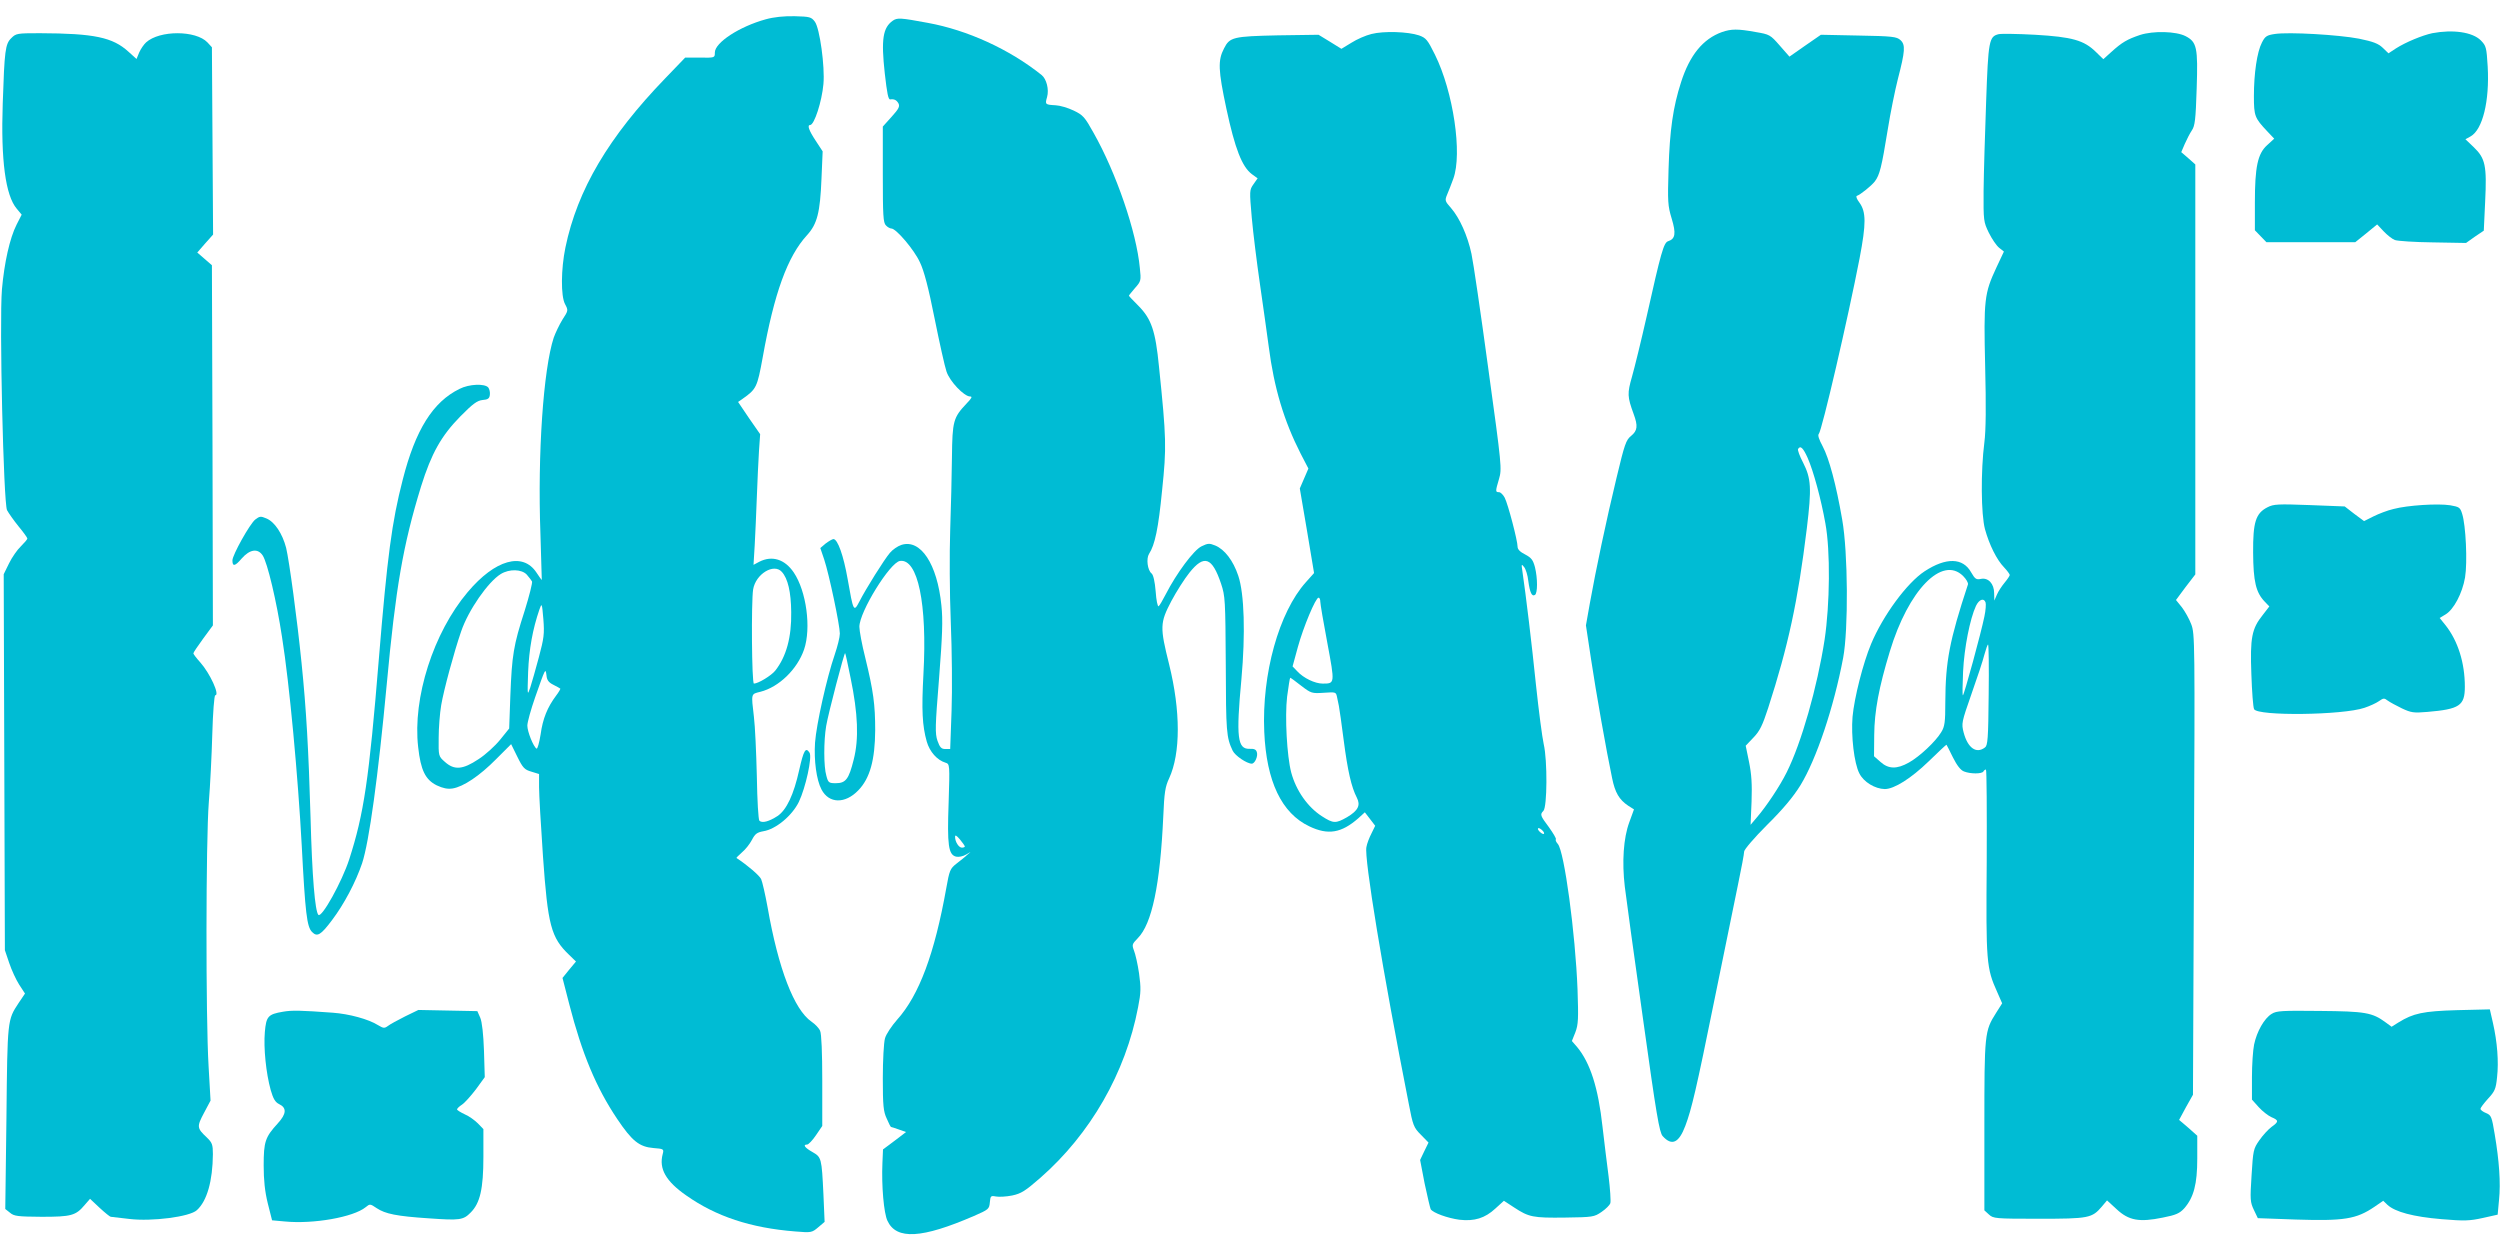
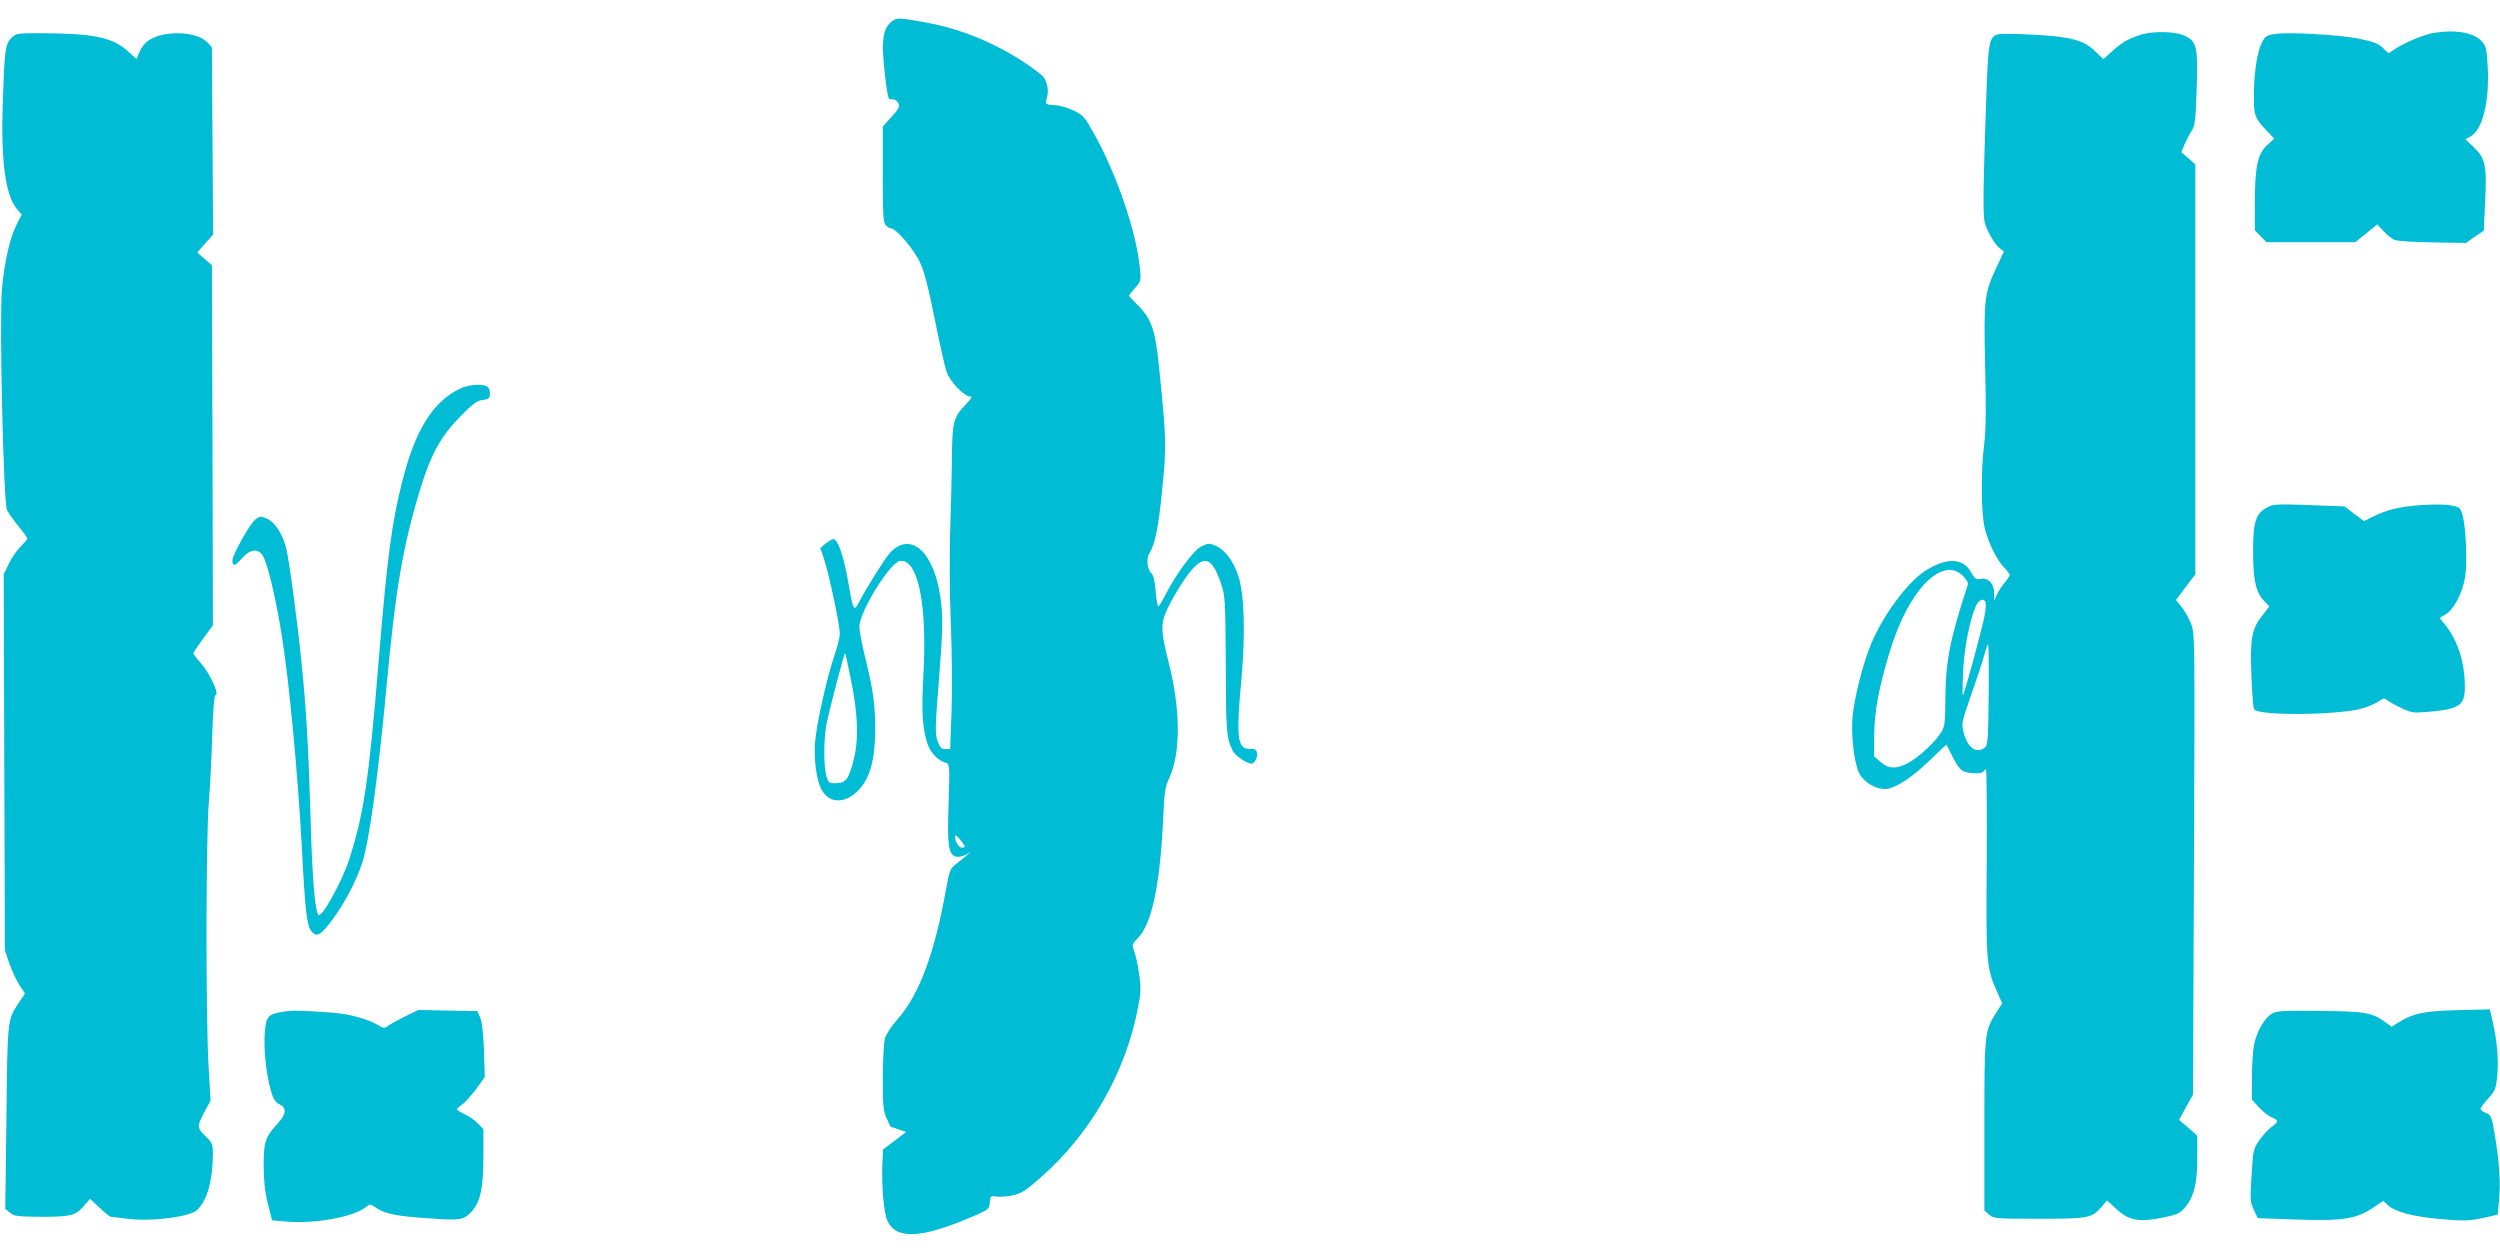
<svg xmlns="http://www.w3.org/2000/svg" version="1.0" width="1280pt" height="640pt" viewBox="0 0 1280 640" preserveAspectRatio="xMidYMid meet">
  <g transform="translate(0,640) scale(0.1,-0.1)" fill="#00bcd4" stroke="none">
-     <path d="M3920 6301 c-134 -37 -260 -119 -260 -170 0 -27 0 -27 -76 -26 l-76 0 -101 -105 c-291 -301 -451 -572 -512 -867 -23 -111 -24 -249 -2 -290 17 -32 17 -33 -13 -79 -16 -26 -36 -68 -45 -93 -53 -162 -83 -595 -68 -1004 4 -130 7 -237 7 -237 -1 0 -13 17 -27 38 -70 107 -212 67 -352 -99 -176 -208 -283 -542 -254 -794 13 -119 37 -167 95 -196 32 -15 56 -20 81 -16 56 9 139 65 223 150 l77 77 32 -65 c28 -57 37 -66 72 -76 l39 -12 0 -67 c0 -36 9 -196 20 -354 25 -354 41 -416 134 -505 l35 -34 -35 -42 -34 -42 35 -136 c65 -252 137 -425 245 -586 76 -113 113 -143 186 -149 52 -4 54 -5 47 -31 -20 -75 16 -139 121 -212 152 -107 329 -166 557 -184 83 -7 86 -6 118 21 l33 28 -6 140 c-9 188 -10 191 -57 218 -39 22 -50 38 -26 38 6 0 27 21 45 48 l32 47 0 232 c0 142 -4 241 -11 255 -5 13 -25 34 -44 47 -89 61 -170 271 -225 586 -12 66 -27 131 -33 144 -9 19 -70 71 -126 108 -2 1 11 14 28 29 18 15 40 43 51 64 16 31 26 38 58 44 64 10 147 79 182 150 35 73 69 229 55 252 -20 31 -30 13 -53 -88 -28 -127 -65 -205 -111 -236 -43 -28 -79 -38 -93 -24 -5 5 -11 100 -13 228 -3 121 -9 257 -15 304 -14 121 -16 116 33 128 95 24 189 115 224 217 37 109 12 298 -53 394 -46 68 -111 88 -176 55 l-30 -16 6 99 c3 54 8 166 11 248 3 83 8 189 11 236 l6 86 -57 82 -56 83 23 16 c71 50 75 59 103 212 59 330 127 517 227 626 52 57 67 115 74 289 l6 140 -36 55 c-35 53 -44 80 -28 80 21 0 60 120 68 210 8 89 -19 286 -44 319 -18 24 -26 26 -103 28 -56 1 -106 -4 -149 -16z m83 -2829 c31 -34 47 -103 48 -206 2 -129 -25 -228 -82 -300 -20 -25 -87 -66 -109 -66 -11 0 -14 417 -4 482 13 79 106 136 147 90z m-1306 -14 c11 -13 23 -28 27 -35 3 -6 -14 -74 -38 -151 -57 -176 -65 -227 -73 -434 l-6 -168 -46 -57 c-26 -32 -75 -77 -111 -100 -81 -54 -124 -57 -172 -14 -33 29 -33 30 -32 123 0 51 6 127 13 168 13 77 66 273 102 377 37 109 138 254 203 294 44 27 107 25 133 -3z m62 -423 c-16 -60 -36 -130 -44 -155 -15 -44 -15 -42 -11 80 5 117 23 218 58 320 12 34 13 33 20 -50 6 -76 3 -97 -23 -195z m74 -141 c18 -9 34 -18 36 -20 1 -1 -8 -18 -22 -36 -44 -59 -68 -117 -79 -198 -7 -43 -16 -76 -21 -73 -16 10 -47 87 -47 118 0 17 18 82 40 145 53 151 53 151 58 112 2 -24 11 -36 35 -48z" />
    <path d="M4571 6294 c-51 -36 -60 -96 -41 -269 12 -106 18 -135 28 -134 20 3 32 -3 42 -20 8 -16 2 -28 -35 -69 l-45 -50 0 -245 c0 -210 2 -248 16 -261 8 -9 21 -16 28 -16 24 0 117 -109 146 -173 21 -43 44 -131 75 -287 25 -124 52 -246 61 -272 16 -50 90 -128 121 -128 13 0 8 -9 -19 -37 -67 -71 -72 -89 -74 -273 -1 -91 -5 -259 -9 -375 -4 -120 -3 -322 3 -470 6 -145 8 -346 4 -455 l-7 -195 -25 0 c-20 0 -28 8 -40 42 -13 38 -12 72 8 320 17 219 20 298 12 373 -21 213 -107 342 -205 310 -19 -6 -46 -25 -59 -41 -29 -34 -123 -184 -156 -249 -29 -56 -31 -51 -60 115 -21 120 -51 205 -73 205 -7 -1 -24 -11 -40 -23 l-27 -23 20 -59 c25 -75 80 -336 80 -379 0 -18 -12 -66 -26 -107 -41 -119 -94 -357 -101 -451 -6 -91 7 -191 33 -240 38 -73 121 -75 189 -4 59 61 85 155 86 307 0 131 -9 200 -51 372 -17 67 -30 138 -30 158 0 76 157 330 208 337 91 13 140 -219 120 -579 -10 -186 -6 -264 17 -346 15 -52 53 -95 96 -108 22 -7 22 -9 16 -204 -8 -219 -1 -267 38 -277 14 -3 35 1 52 11 28 17 28 17 6 -1 -11 -11 -37 -31 -56 -46 -32 -25 -36 -34 -52 -125 -60 -336 -139 -548 -251 -673 -29 -33 -58 -76 -63 -97 -6 -21 -11 -112 -11 -203 0 -141 3 -171 20 -207 10 -24 20 -43 22 -43 2 0 20 -6 40 -13 l37 -13 -59 -45 -59 -44 -3 -70 c-5 -116 7 -257 26 -296 46 -98 176 -90 442 25 76 33 79 36 82 70 3 33 5 35 31 30 16 -3 53 -1 83 5 47 10 67 23 144 90 257 225 437 538 501 874 15 76 15 99 5 173 -7 48 -19 100 -26 117 -11 30 -10 33 19 63 73 73 115 274 131 624 5 122 10 153 30 195 59 128 59 345 0 583 -48 192 -47 213 11 324 26 49 68 115 93 146 75 94 116 80 162 -57 21 -63 22 -83 24 -416 1 -342 3 -370 35 -438 12 -26 73 -67 98 -67 16 0 33 39 26 59 -4 14 -14 18 -37 17 -62 -2 -70 57 -42 356 21 233 15 438 -16 530 -26 78 -70 135 -118 155 -30 12 -37 12 -70 -4 -40 -19 -128 -138 -183 -245 -16 -31 -32 -59 -37 -62 -5 -3 -12 31 -15 76 -4 50 -12 85 -21 92 -21 17 -28 76 -13 100 30 46 48 130 67 326 23 220 22 265 -16 633 -18 184 -39 244 -105 311 -27 27 -49 50 -49 52 0 2 14 19 31 39 31 35 32 38 25 103 -17 184 -121 487 -237 692 -45 81 -54 91 -102 114 -29 14 -70 26 -92 27 -54 3 -55 4 -44 42 11 39 -3 93 -28 113 -165 132 -380 230 -583 267 -140 26 -156 27 -179 11z m-216 -3365 c38 -183 43 -313 16 -418 -25 -101 -41 -121 -92 -121 -35 0 -39 3 -48 38 -14 46 -14 178 -1 255 10 61 93 378 97 373 2 -1 14 -58 28 -127z m585 -863 c0 -3 -7 -6 -15 -6 -16 0 -35 30 -35 55 0 12 7 8 25 -13 14 -17 25 -33 25 -36z" />
-     <path d="M8817 6236 c-98 -35 -166 -119 -210 -257 -41 -127 -58 -245 -64 -445 -5 -167 -4 -187 16 -253 23 -76 19 -104 -18 -116 -23 -7 -37 -59 -110 -385 -28 -124 -62 -262 -75 -308 -25 -87 -24 -103 8 -191 23 -62 20 -86 -13 -113 -26 -21 -33 -42 -74 -213 -52 -215 -107 -476 -137 -644 l-20 -113 26 -172 c25 -167 79 -473 108 -610 15 -74 36 -110 82 -141 l30 -19 -24 -66 c-30 -81 -38 -203 -23 -330 6 -52 48 -356 93 -675 69 -496 84 -583 101 -602 47 -52 83 -35 116 53 32 85 56 186 150 650 49 242 103 506 120 587 17 81 31 156 31 167 0 10 51 70 118 137 82 81 134 144 170 202 82 134 171 399 219 653 27 144 25 539 -5 708 -31 179 -67 313 -100 375 -19 35 -26 57 -20 63 16 16 150 594 209 899 34 178 34 238 -1 286 -13 17 -19 32 -13 34 19 7 73 50 92 74 25 33 35 73 66 264 14 88 38 205 52 260 37 143 40 176 13 200 -19 17 -40 20 -214 23 l-193 4 -81 -56 -80 -56 -50 57 c-48 55 -52 57 -123 69 -93 17 -125 16 -172 0z m438 -2180 c30 -68 69 -212 91 -336 26 -141 23 -414 -4 -595 -38 -245 -119 -529 -194 -679 -35 -71 -104 -174 -152 -230 l-33 -39 5 119 c3 89 0 140 -13 203 l-17 83 40 42 c32 33 46 62 75 151 103 319 152 545 198 920 25 207 22 255 -19 336 -18 34 -29 65 -26 70 12 20 26 6 49 -45z" />
-     <path d="M7022 6226 c-29 -7 -75 -27 -103 -45 l-51 -31 -58 36 -59 36 -209 -3 c-228 -5 -246 -9 -275 -67 -32 -61 -30 -111 12 -308 44 -205 80 -298 131 -336 l29 -21 -21 -30 c-21 -30 -21 -33 -9 -171 7 -78 26 -231 42 -341 16 -110 36 -254 45 -320 27 -211 78 -380 163 -547 l40 -77 -22 -51 -22 -51 37 -217 36 -216 -42 -47 c-138 -154 -226 -470 -213 -766 11 -254 89 -417 231 -484 96 -46 164 -34 250 41 l34 31 27 -35 26 -34 -19 -39 c-11 -21 -23 -52 -26 -70 -12 -55 83 -635 217 -1315 21 -110 25 -121 62 -158 l39 -40 -22 -45 -21 -44 23 -120 c14 -66 28 -125 31 -132 12 -19 87 -46 147 -54 77 -9 131 8 184 57 l44 40 52 -34 c76 -50 97 -54 261 -52 143 2 149 3 187 29 22 15 42 35 45 45 3 10 -1 72 -9 137 -9 65 -22 179 -31 253 -22 201 -63 328 -130 409 l-27 31 18 45 c15 40 16 69 11 218 -11 289 -68 709 -101 746 -9 10 -13 20 -10 24 3 3 -13 30 -35 61 -45 60 -47 66 -29 84 20 20 21 260 2 341 -8 36 -26 174 -40 306 -21 205 -51 456 -70 585 -5 32 -4 34 10 16 8 -10 18 -42 21 -71 8 -59 18 -81 34 -71 14 9 14 85 0 142 -10 37 -18 48 -50 65 -26 13 -39 26 -39 40 0 31 -49 218 -66 251 -8 15 -21 28 -29 28 -19 0 -19 4 0 68 15 51 14 65 -55 565 -38 281 -77 546 -86 587 -20 94 -61 184 -104 234 -32 36 -33 40 -21 69 8 18 22 55 32 82 47 128 0 445 -94 635 -38 77 -46 86 -82 99 -57 19 -180 23 -243 7z m-262 -2907 c0 -11 16 -106 36 -211 39 -209 39 -208 -24 -208 -39 0 -98 28 -130 63 l-24 25 27 99 c28 102 91 253 106 253 5 0 9 -9 9 -21z m-98 -430 c51 -39 55 -40 116 -36 59 4 62 4 67 -19 3 -13 7 -35 10 -48 3 -13 14 -94 25 -178 20 -154 39 -238 67 -292 20 -39 7 -66 -50 -100 -58 -33 -70 -33 -129 5 -73 47 -132 131 -157 224 -22 84 -33 285 -21 388 7 53 14 97 16 97 2 0 27 -18 56 -41z m1238 -744 c7 -8 8 -15 2 -15 -5 0 -15 7 -22 15 -7 8 -8 15 -2 15 5 0 15 -7 22 -15z" />
    <path d="M10957 6221 c-65 -22 -92 -37 -148 -88 l-40 -36 -38 37 c-61 60 -122 77 -311 88 -91 5 -175 6 -187 3 -49 -12 -53 -32 -64 -346 -6 -162 -12 -366 -13 -454 -1 -157 0 -161 27 -217 16 -32 39 -66 53 -77 l24 -19 -39 -83 c-61 -131 -65 -163 -57 -504 5 -203 4 -329 -4 -390 -19 -148 -17 -369 3 -444 22 -80 60 -157 98 -196 16 -17 29 -35 29 -39 0 -4 -12 -22 -27 -40 -14 -17 -32 -44 -39 -61 l-13 -30 -1 38 c0 48 -30 81 -68 73 -23 -5 -30 -1 -50 34 -42 75 -128 77 -238 5 -90 -59 -213 -226 -274 -372 -41 -98 -86 -275 -95 -373 -8 -98 8 -238 35 -290 22 -44 80 -79 130 -80 48 0 134 54 225 142 49 48 90 86 91 85 1 -1 16 -30 33 -65 21 -42 40 -66 57 -72 33 -13 91 -13 99 0 3 6 9 10 13 10 4 0 5 -213 4 -473 -4 -514 -2 -543 54 -667 l25 -57 -31 -49 c-59 -93 -60 -106 -60 -579 l0 -432 23 -21 c23 -21 31 -22 256 -22 256 0 272 3 323 63 l26 31 49 -45 c62 -58 116 -68 237 -43 67 13 86 22 109 47 49 56 67 124 67 255 l0 117 -46 41 -47 40 35 65 36 64 5 1180 c5 1137 5 1181 -14 1229 -10 27 -32 66 -48 87 l-30 37 49 66 50 65 0 1050 0 1049 -36 32 -36 31 18 42 c10 23 26 54 36 69 16 23 20 55 25 215 7 210 1 238 -57 268 -49 25 -165 28 -233 6z m-906 -2770 c16 -16 27 -35 25 -43 -95 -289 -115 -394 -116 -603 0 -103 -3 -125 -21 -154 -29 -48 -110 -124 -165 -155 -62 -35 -105 -34 -146 3 l-33 29 1 109 c1 122 24 244 80 428 95 314 268 492 375 386z m115 -135 c3 -8 1 -41 -6 -73 -16 -80 -104 -403 -110 -403 -3 0 -2 55 1 122 6 122 35 269 66 336 16 33 40 42 49 18z m16 -473 c-2 -227 -5 -260 -19 -270 -44 -34 -88 -3 -109 76 -12 47 -11 52 40 198 29 82 59 172 66 201 8 29 16 52 19 52 3 0 5 -116 3 -257z" />
    <path d="M12453 6230 c-51 -11 -136 -46 -186 -78 l-38 -25 -29 28 c-23 22 -49 32 -122 47 -104 20 -359 35 -431 24 -41 -6 -50 -12 -66 -44 -25 -48 -41 -158 -41 -274 0 -102 4 -112 68 -180 l36 -38 -36 -33 c-49 -44 -63 -112 -63 -294 l0 -142 29 -30 30 -31 227 0 228 0 56 45 56 46 33 -35 c18 -19 44 -40 58 -45 14 -5 101 -11 194 -12 l170 -3 45 32 46 31 7 149 c9 184 1 221 -58 278 l-43 41 27 15 c61 35 97 180 87 357 -6 99 -8 106 -35 134 -43 43 -143 57 -249 37z" />
    <path d="M58 6205 c-31 -30 -35 -62 -44 -335 -10 -290 14 -471 72 -539 l25 -30 -26 -51 c-35 -69 -63 -195 -75 -331 -14 -168 8 -1095 26 -1131 8 -15 34 -52 59 -83 25 -30 45 -58 45 -62 0 -5 -15 -22 -33 -40 -19 -18 -46 -57 -61 -88 l-27 -55 3 -963 3 -962 22 -65 c12 -36 35 -86 51 -111 l30 -46 -33 -49 c-57 -87 -57 -82 -62 -586 l-6 -468 24 -19 c21 -18 39 -20 162 -21 152 0 175 6 221 61 l27 31 49 -46 c27 -25 53 -46 57 -46 4 0 47 -5 95 -11 116 -14 310 11 346 45 52 47 81 150 82 287 0 49 -4 59 -31 85 -51 48 -52 55 -15 125 l34 64 -10 175 c-15 251 -14 1161 1 1350 7 85 15 244 18 353 3 108 10 197 15 197 25 0 -27 113 -77 169 -19 21 -35 42 -35 46 0 4 23 38 50 75 l50 68 -2 922 -3 922 -38 33 -37 32 40 46 41 46 -3 480 -3 479 -23 25 c-59 62 -244 63 -314 0 -11 -10 -27 -33 -35 -51 l-14 -34 -41 37 c-81 74 -175 94 -454 95 -116 0 -122 -1 -146 -25z" />
    <path d="M2353 4409 c-137 -67 -226 -210 -291 -465 -56 -217 -79 -393 -122 -914 -51 -625 -77 -797 -152 -1030 -37 -114 -141 -302 -158 -284 -17 19 -32 193 -40 499 -10 346 -22 555 -46 790 -23 228 -63 523 -79 590 -19 73 -59 134 -102 151 -28 12 -34 11 -56 -6 -28 -22 -117 -182 -117 -209 0 -33 13 -31 47 9 42 48 83 54 108 16 24 -36 71 -233 99 -418 38 -238 82 -716 101 -1069 18 -343 26 -415 53 -441 26 -27 45 -15 102 61 62 82 121 194 154 291 36 109 82 444 126 915 46 496 83 713 176 1015 53 169 103 258 200 357 65 66 87 82 115 85 27 2 35 8 37 26 2 13 -2 30 -8 38 -18 21 -98 18 -147 -7z" />
    <path d="M11610 3803 c-61 -31 -75 -76 -74 -233 1 -147 14 -203 59 -250 l24 -25 -34 -44 c-56 -70 -65 -116 -58 -303 3 -90 9 -170 14 -179 18 -36 454 -31 565 7 27 9 60 24 74 34 23 16 27 17 45 3 11 -8 44 -26 73 -40 47 -22 60 -24 130 -18 165 14 192 32 192 129 0 122 -35 234 -99 315 l-30 37 30 18 c42 25 86 108 100 189 13 78 4 269 -15 327 -10 32 -15 35 -61 43 -63 10 -219 0 -290 -19 -31 -7 -77 -25 -103 -38 l-48 -24 -50 37 -49 38 -180 7 c-161 6 -184 5 -215 -11z" />
    <path d="M1449 1220 c-77 -13 -86 -24 -93 -104 -7 -82 6 -210 30 -297 13 -45 23 -62 43 -72 40 -19 38 -50 -7 -99 -64 -70 -72 -93 -72 -215 0 -75 6 -133 21 -194 l22 -87 66 -6 c146 -14 350 22 413 73 22 18 23 18 57 -5 44 -29 101 -41 268 -52 157 -11 175 -9 213 30 48 48 65 121 65 285 l0 142 -28 29 c-16 16 -46 38 -68 47 -21 10 -39 21 -39 25 0 4 11 15 25 24 14 9 46 45 72 79 l45 62 -4 135 c-3 85 -10 148 -19 169 l-15 34 -151 3 -151 3 -68 -33 c-38 -19 -78 -41 -88 -49 -18 -13 -23 -12 -50 4 -49 31 -149 58 -233 64 -163 12 -209 13 -254 5z" />
    <path d="M11631 1209 c-38 -23 -76 -90 -90 -157 -6 -29 -11 -104 -11 -167 l0 -115 35 -39 c19 -21 49 -44 65 -51 38 -16 38 -23 0 -50 -16 -12 -44 -42 -62 -68 -31 -44 -32 -52 -40 -180 -8 -125 -7 -137 12 -177 l20 -42 193 -7 c249 -8 311 2 404 65 l45 31 22 -21 c39 -36 132 -61 276 -73 118 -10 144 -9 212 6 l76 17 7 75 c9 88 1 200 -22 336 -15 91 -18 98 -44 109 -16 6 -29 16 -29 22 0 5 18 29 39 52 35 38 40 50 46 110 9 79 1 180 -21 277 l-16 70 -167 -4 c-175 -5 -225 -16 -301 -63 l-35 -22 -30 22 c-69 51 -105 57 -338 59 -192 2 -221 1 -246 -15z" />
  </g>
</svg>